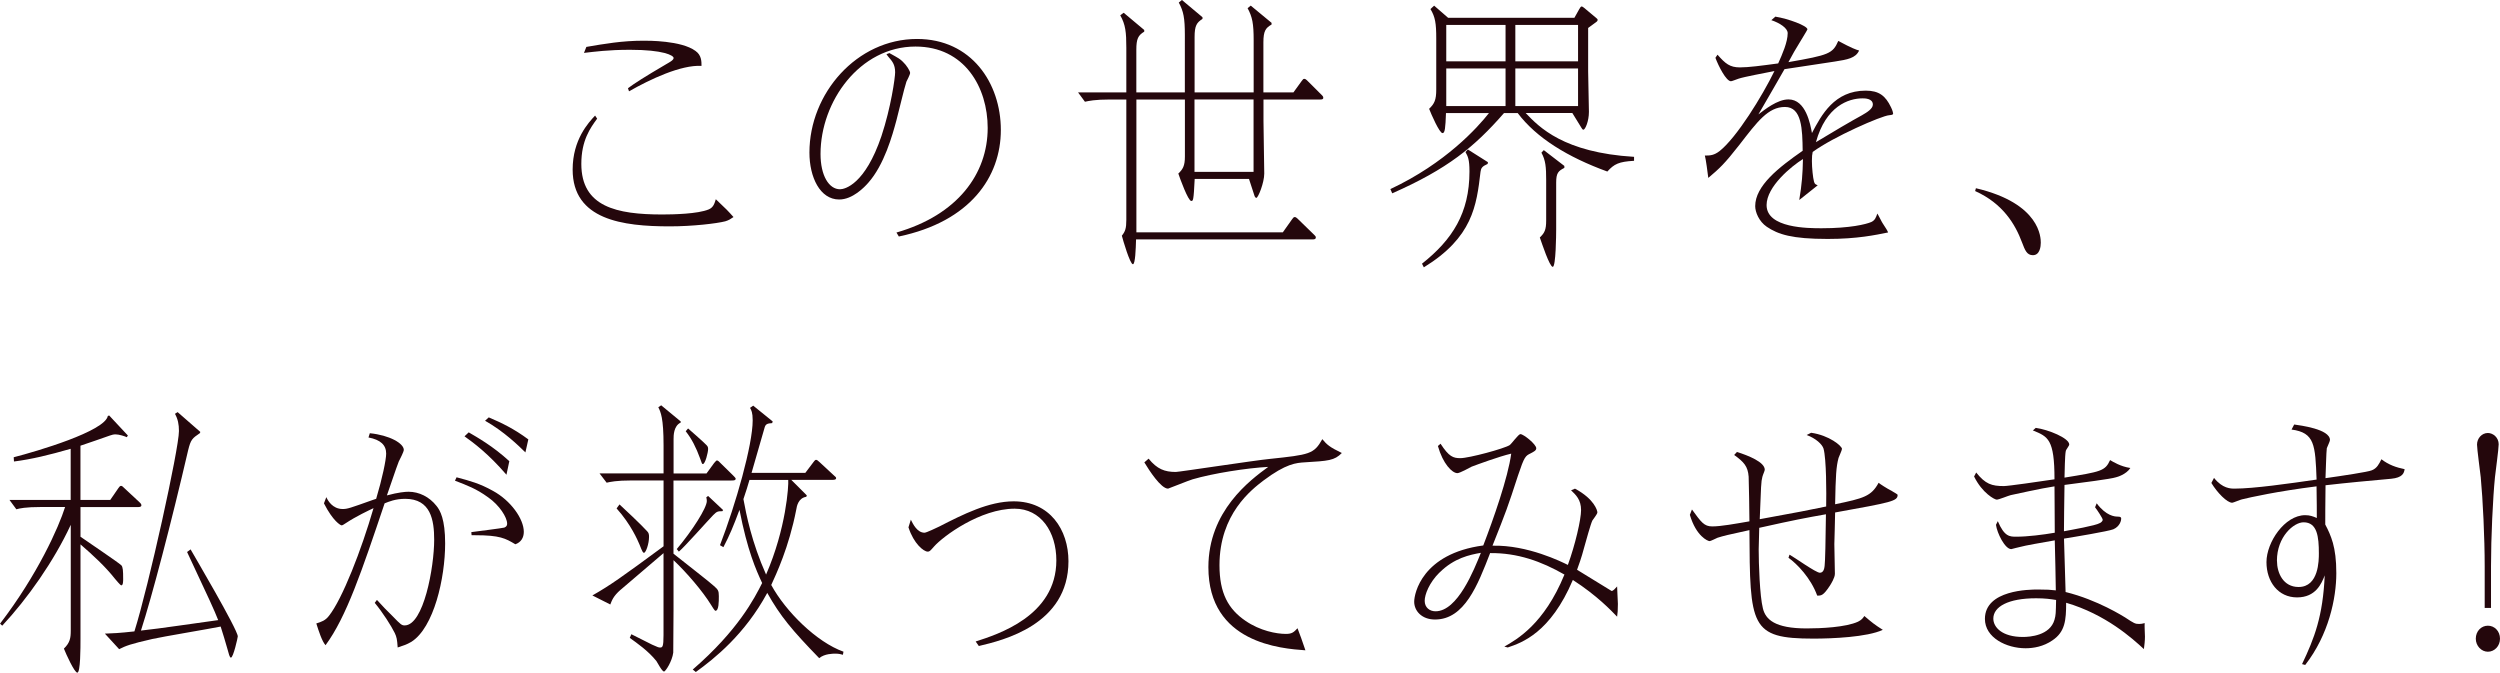
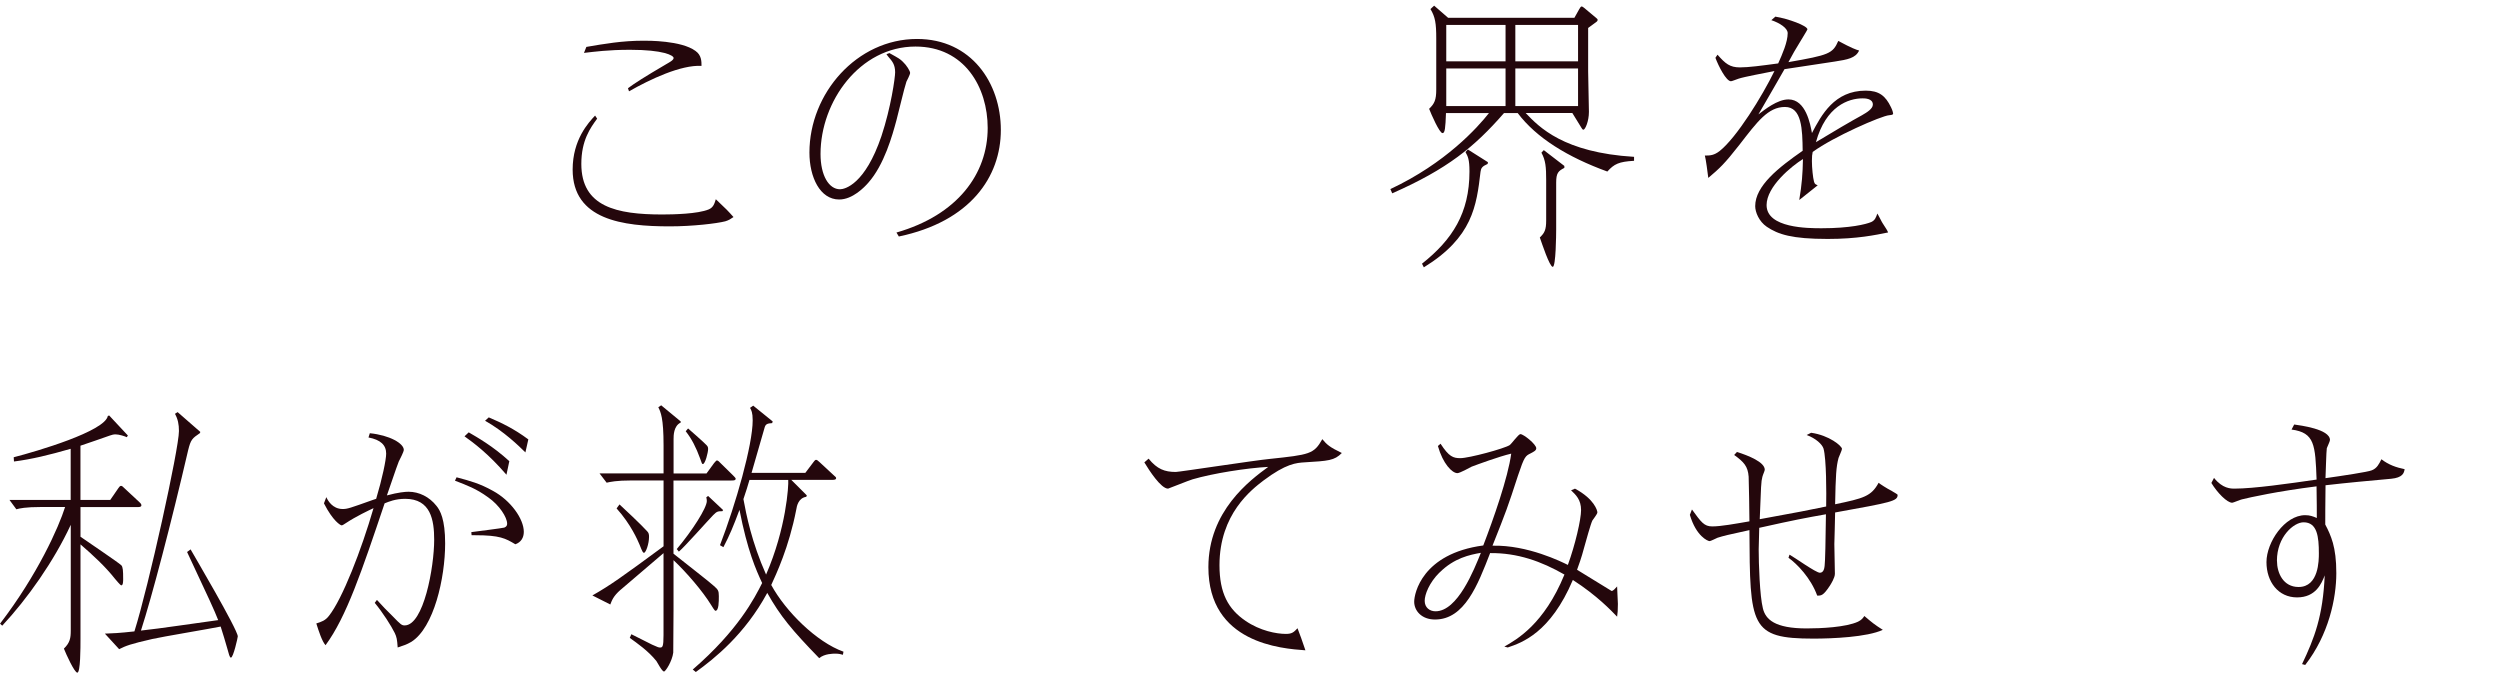
<svg xmlns="http://www.w3.org/2000/svg" id="_レイヤー_2" data-name="レイヤー 2" viewBox="0 0 547.24 147.23">
  <defs>
    <style>
      .cls-1 {
        fill: #24070c;
        stroke-width: 0px;
      }
    </style>
  </defs>
  <g id="info">
    <g>
      <path class="cls-1" d="m130.71,25.98c-1.5,2.04-3.46,4.76-3.46,9.9,0,9.4,7.73,11.07,17.72,11.07,2.42,0,7.79-.12,10.16-1.11,1.04-.43,1.27-1.3,1.56-2.23,2.37,2.23,2.65,2.54,3.87,3.9-.63.43-.98.68-1.79.93-1.9.49-7.16,1.11-12.18,1.11-10.27,0-21.24-1.42-21.24-12.43,0-6.56,3.46-10.27,4.91-11.82l.46.68Zm-2.37-15.71c3.98-.68,7.85-1.36,12.52-1.36.98,0,8.25-.06,11.37,2.23,1.33.93,1.33,2.29,1.33,3.28-4.5-.25-11.2,2.91-15.87,5.57l-.23-.68c1.5-1.11,3.52-2.41,8.37-5.26.98-.56,1.62-.93,1.62-1.36,0-.56-2.25-1.79-9.52-1.79-4.85,0-7.85.43-10.1.68l.52-1.3Z" />
      <path class="cls-1" d="m194.71,11.63c2.14,1.18,2.31,1.3,2.89,1.86.81.74,1.62,2.04,1.62,2.47,0,.37-.69,1.67-.81,1.92-.46,1.3-1.85,7.3-2.19,8.47-.87,3.22-2.65,9.71-6.17,13.67-.81.93-3.4,3.65-6.35,3.65-4.21,0-6.52-4.89-6.52-10.27,0-12.99,10.39-24.87,23.55-24.87,11.89,0,18.35,9.65,18.35,19.92s-6.69,20.04-22.33,23.32l-.52-.87c13.39-3.84,19.97-12.87,19.97-22.89,0-8.85-5.02-17.82-15.81-17.82-12.18,0-20.78,12-20.78,23.51,0,4.76,1.85,7.73,4.27,7.73,1.04,0,5.48-1.05,9.06-11.63,2.08-6.25,3-12.8,3-13.98,0-1.73-.69-2.47-1.44-3.34-.23-.31-.35-.43-.46-.62l.69-.25Z" />
-       <path class="cls-1" d="m248.72,50.85h32.09l2.02-2.85c.23-.31.35-.49.58-.49.17,0,.4.12.58.31l3.69,3.59c.23.19.35.37.35.56,0,.43-.46.43-.63.43h-38.72c-.06,2.1-.17,5.44-.69,5.44-.63,0-2.19-5.32-2.42-6.25.75-.93.98-1.61.98-3.46v-26.35h-3.58c-3.35,0-4.62.31-5.48.49l-1.5-2.04h10.56v-9.77c0-3.4-.17-5.07-1.33-7.11l.75-.56,4.5,3.77v.37c-1.33.8-1.73,1.55-1.73,3.96v9.34h10.62V7.67c0-3.71-.29-5.2-1.33-7.11l.69-.56,4.5,3.77v.37c-1.27.8-1.73,1.48-1.73,3.96v12.12h12.93v-11.38c0-3.71-.29-5.13-1.33-7.05l.69-.56,4.56,3.77v.37c-1.27.74-1.79,1.36-1.79,3.9v10.95h6.58l1.79-2.47c.29-.37.35-.49.58-.49s.46.19.58.31l3.23,3.22c.17.19.35.31.35.62,0,.37-.4.37-.63.37h-12.46v4.64c0,1.86.17,9.96.17,11.57,0,1.98-1.33,5.32-1.73,5.32-.12,0-.29-.12-.4-.43l-1.21-3.71h-11.89c-.23,4.82-.35,4.82-.75,4.82-.69,0-2.48-4.95-2.83-6,.98-.93,1.44-1.67,1.44-3.71v-12.5h-10.62v29.07Zm12.75-29.07v15.84h12.93v-15.84h-12.93Z" />
      <path class="cls-1" d="m357.67,35.2c-3.29.19-4.33.68-5.83,2.35-8.66-3.15-15.52-7.36-19.62-12.8h-3c-6.52,7.48-12.41,12.25-24.47,17.57l-.4-.93c12.12-5.69,19.1-13.49,21.58-16.64h-9.41c-.12,3.28-.23,4.39-.75,4.39-.69,0-2.48-4.14-2.94-5.32,1.15-1.11,1.56-1.92,1.56-4.21v-11.2c0-3.34-.23-4.7-1.27-6.43l.81-.74,3.06,2.66h27.64l1.04-1.86c.23-.43.4-.62.52-.62.23,0,.4.19.58.31l2.6,2.17c.17.12.35.31.35.43,0,.19-.06.31-.23.43l-1.85,1.36v9.46c0,1.36.17,7.61.17,8.91,0,2.04-.81,3.9-1.21,3.9-.17,0-.29-.19-.4-.37l-2.02-3.28h-10.21c2.94,3.09,8.31,8.66,23.72,9.59v.87Zm-31.97.31l-.06.37c-1.27.56-1.44.93-1.56,1.73-.87,7.42-1.73,14.35-12.41,20.91l-.4-.8c6.64-5.26,10.39-11.07,10.39-20.17,0-2.72-.35-3.28-.87-4.27l.52-.56,4.39,2.78Zm-9.12-30.06v7.98h12.98v-7.98h-12.98Zm0,9.53v8.23h12.98v-8.23h-12.98Zm15.12-9.53v7.98h13.73v-7.98h-13.73Zm0,9.53v8.23h13.73v-8.23h-13.73Zm6.23,17.88l4.5,3.46v.43c-1.33.68-1.79,1.11-1.79,3.22v10.21c0,1.11-.06,8.23-.75,8.23s-2.42-5.26-2.83-6.43c1.04-.99,1.39-1.67,1.39-3.71v-8.85c0-2.85-.12-4.33-1.04-6l.52-.56Z" />
      <path class="cls-1" d="m388.66,3.65c2.71.43,6.98,1.98,6.98,2.78,0,.12-1.62,2.72-1.79,3.03-1.04,1.67-1.15,1.92-2.37,4.14,8.89-1.55,9.7-1.86,10.91-4.64,3,1.61,3.92,1.92,4.56,2.1-.75,1.67-2.54,1.98-5.31,2.41-1.73.25-9.46,1.42-11.02,1.67-.58,1.05-3.81,6.62-5.71,9.9,1.38-1.05,4.15-3.28,6.58-3.28,3.81,0,4.79,5.44,5.14,7.36,2.08-3.96,4.91-9.28,11.77-9.28,2.89,0,4.33,1.11,5.54,3.65.35.68.46,1.3.46,1.36,0,.19-.12.31-.87.37-1.67.12-12.18,4.7-16.74,8.04-.12.56-.17.99-.17,1.98,0,1.48.23,3.71.46,4.52.17.56.29.56.81.8-1.33,1.05-2.83,2.23-4.04,3.22.58-3.46.75-5.75.81-8.97-2.48,1.55-7.96,6-7.96,10.08,0,5.07,9.12,5.07,12.06,5.07,6.23,0,9.69-.87,10.85-1.36.81-.37,1.04-.99,1.33-1.86.23.31,1.1,2.1,1.15,2.1.87,1.36.98,1.48,1.21,2.04-2.77.56-6.75,1.42-13.22,1.42-7.85,0-10.85-.99-13.33-2.66-1.73-1.18-2.54-3.22-2.54-4.52,0-4.45,5.14-8.47,10.39-12.12-.06-4.7-.17-9.59-3.87-9.59s-6.06,3.22-9.98,8.29c-3.29,4.21-4.39,5.2-6.81,7.24-.12-.99-.52-4.08-.75-4.89,1.21,0,2.02-.06,3.23-.99,3.75-2.97,9.35-12.06,12-17.51-1.79.37-6.58,1.24-7.85,1.67-.58.19-1.44.56-1.67.56-1.04,0-2.71-3.28-3.4-5.13l.46-.68c1.73,1.98,2.71,2.78,4.91,2.78,1.9,0,4.67-.37,8.37-.87.92-2.04,2.08-4.7,2.08-6.62,0-1.11-1.73-2.23-3.58-2.85l.92-.8Zm18.99,21.53c.98-.56,2.31-1.36,2.31-2.29,0-1.36-1.79-1.36-2.25-1.36-3.06,0-8.02,1.67-10.21,9.59,3.35-2.04,8.08-4.82,10.16-5.94Z" />
-       <path class="cls-1" d="m432.52,41.2c14.2,3.34,14.2,10.95,14.2,11.94,0,.74-.17,2.72-1.73,2.72-1.33,0-1.73-1.11-2.37-2.78-1.5-4.02-4.21-8.54-10.27-11.26l.17-.62Z" />
      <path class="cls-1" d="m0,136.53c8.25-10.76,12.87-21.16,14.25-25.55h-5.19c-3.52,0-4.79.31-5.48.5l-1.5-2.04h13.39v-11.2c-4.73,1.36-8.54,2.29-12.41,2.78l-.06-.93c5.08-1.3,19.97-5.69,20.6-9.03l.29-.12,4.1,4.39-.23.37c-.4-.19-1.67-.62-2.48-.62-.4,0-.87.12-1.21.25-.92.31-5.42,1.92-6.46,2.23v11.88h6.52l1.79-2.6c.17-.25.35-.49.58-.49s.46.25.58.37l3.52,3.28c.17.19.35.31.35.62,0,.37-.52.37-.69.37h-12.64v6.5c1.04.74,8.31,5.63,8.94,6.25.35.37.4,1.18.4,3.03,0,.43,0,1.36-.4,1.36-.23,0-1.21-1.24-1.38-1.42-2.14-2.72-4.91-5.26-7.56-7.55v20.78c0,1.79,0,7.3-.69,7.3-.63,0-2.48-4.08-2.94-5.26,1.33-1.3,1.5-2.29,1.5-3.96v-23.14c-3.69,7.98-9.52,16.21-15,22.08l-.46-.43Zm41.72-16.27c.52.93,10.33,17.57,10.33,19.05,0,.25-.98,4.64-1.5,4.64-.29,0-.46-.8-.81-2.04-.4-1.48-.92-3.09-1.44-4.76-2.37.49-12.81,2.23-14.95,2.72-4.85,1.11-5.77,1.48-7.27,2.23l-3.12-3.4c1.62-.06,3.17-.12,6.46-.49,3.12-9.9,9.75-39.96,9.75-43.86,0-1.48-.23-2.6-.87-3.77l.58-.37,4.96,4.33-.06.25c-1.73,1.18-2.02,1.42-2.6,3.77-3.69,15.9-7.96,32.17-10.33,39.47,4.1-.43,12.29-1.67,16.91-2.29-1.04-2.6-1.62-3.83-6.81-14.91l.75-.56Z" />
      <path class="cls-1" d="m82.52,131.33c1.62,1.79,1.85,1.98,3.46,3.59,1.73,1.79,1.96,1.98,2.6,1.98,4.15,0,6.46-12.74,6.46-18.74,0-4.33-.75-8.97-6.35-8.97-2.14,0-3.58.62-4.5.99-5.02,14.91-8.37,24.87-12.93,31.05-.75-.8-1.5-3.09-2.02-4.76,1.15-.37,1.96-.62,2.77-1.67,2.94-3.71,7.1-14.41,9.75-23.57-1.04.49-3.81,1.79-6.06,3.28-.46.31-.75.49-.92.49-.23,0-1.9-.93-3.87-4.82l.52-1.36c.29.68,1.33,2.6,3.58,2.6,1.04,0,1.56-.19,6.58-1.98.4-.12.52-.19.75-.25,1.33-4.45,2.19-8.54,2.19-9.9,0-1.86-1.21-3.03-3.87-3.53l.29-.93c4.33.43,7.44,2.23,7.44,3.65,0,.43-.92,2.17-1.1,2.54-.12.25-.52,1.36-2.6,7.42,2.54-.68,4.04-.8,4.73-.8,2.31,0,4.56,1.11,6.12,3.09.81.99,1.9,2.91,1.9,8.23,0,7.61-2.48,18.43-7.39,21.53-1.04.62-1.9.87-3,1.24-.12-1.79-.23-2.29-.63-3.15-.75-1.55-2.65-4.52-4.39-6.62l.46-.62Zm17.43-26.85c3,.8,5.08,1.36,7.96,2.97,3.87,2.1,6.75,6.12,6.75,8.97,0,1.3-.63,2.29-1.85,2.72-2.19-1.3-3.35-1.98-8.83-1.98h-.75l-.06-.68c.87-.12,6.87-.87,7.21-.99.63-.25.63-.68.63-.87,0-1.36-1.67-4.02-4.15-5.75-2.65-1.92-4.56-2.6-7.27-3.65l.35-.74Zm10.91-.56c-3.92-4.58-7.27-7.05-9.18-8.41l.92-.87c1.79,1.05,5.25,2.97,8.89,6.31l-.63,2.97Zm4.15-4.89c-1.44-1.42-4.67-4.58-8.83-6.93l.81-.74c2.89,1.24,5.48,2.47,8.66,4.82l-.64,2.85Z" />
      <path class="cls-1" d="m135.84,129.1c-1.62,1.42-1.9,2.35-2.25,3.22l-3.92-1.98c3.92-2.23,6.35-3.96,15.58-10.76v-14.41h-6.98c-3.35,0-4.67.31-5.48.49l-1.56-2.04h14.02v-6.12c0-6.06-.63-7.3-1.15-8.35l.63-.43,4.27,3.53v.25c-1.56.74-1.56,2.85-1.56,3.65v7.49h7.21l1.67-2.29c.4-.49.52-.56.63-.56.23,0,.58.37.75.56l2.71,2.66c.06.06.63.62.63.74,0,.43-.46.43-.92.43h-12.7v16.02c2.94,2.35,8.14,6.37,8.83,7.05.92.8,1.1,1.05,1.1,2.23,0,1.24,0,3.22-.75,3.22-.17,0-.69-.87-.92-1.24-1.85-3.03-5.42-7.18-8.25-9.84v10.89c0,.93-.06,9.09-.06,9.34-.23,1.86-1.67,4.14-2.02,4.14-.46,0-1.44-1.98-1.67-2.29-1.79-2.23-4.21-3.9-5.83-5.07l.35-.8c.69.37,3.92,1.98,4.56,2.29,1.27.56,1.38.62,1.73.62.52,0,.75-.12.75-2.72v-17.94l-9.41,8.04Zm-.23-18.68c.75.68,4.85,4.52,6.06,5.88.35.37.4.68.4,1.24,0,1.48-.69,3.46-1.1,3.46-.23,0-.35-.19-.98-1.79-.4-.93-1.85-4.39-5.02-7.92l.63-.87Zm19.39-1.86l3.29,3.09-.17.25c-1.04,0-1.21.06-2.02.87-1.21,1.24-6.29,6.99-7.5,7.98l-.46-.56c3.4-4.02,6.58-9.03,6.58-10.52,0-.37-.06-.56-.12-.8l.4-.31Zm-4.39-14.78c.06.06,3.35,2.91,4.04,3.65.29.31.35.49.35.87,0,.74-.63,3.28-1.15,3.28-.17,0-.23-.12-.63-1.3-.81-2.23-1.79-4.21-3.12-5.88l.52-.62Zm1.04,52.77c9.93-8.6,13.5-15.59,15.18-18.93-1.33-2.85-3.23-7.11-4.96-16.02-1.33,3.59-2.19,5.63-3.52,8.17l-.75-.43c3.46-8.97,7.16-21.96,7.16-27.34,0-1.67-.29-2.23-.58-2.72l.69-.49,4.27,3.46-.12.37c-.87.06-1.38.12-1.62.87-.17.56-2.48,8.54-2.89,10.02h11.77l1.73-2.29c.4-.56.52-.56.63-.56.17,0,.29.06.75.49l3,2.78c.58.49.63.56.63.74,0,.37-.52.37-.92.37h-8.89l3.4,3.4-.12.31c-1.73.25-2.08,2.04-2.19,2.78-1.62,8.35-4.44,14.23-5.48,16.52,3.17,5.81,9.93,12.5,15.81,14.6l-.12.68c-.4-.12-.87-.25-1.67-.25-.46,0-2.37,0-3.52.99-5.94-6.12-8.54-9.22-11.37-14.29-4.91,9.09-11.6,14.41-15.64,17.32l-.69-.56Zm12.41-41.51c-.4,1.48-.69,2.23-1.33,4.21.63,3.4,1.79,9.4,4.96,16.52,4.39-10.08,4.96-19.42,4.85-20.72h-8.48Z" />
-       <path class="cls-1" d="m199.38,113.76c.46.93,1.38,2.85,3,2.85.4,0,2.71-1.11,3.23-1.36,5.19-2.66,10.85-5.51,16.27-5.51,7.91,0,12,6.19,12,13.11,0,13.92-14.37,17.32-19.62,18.56l-.69-.99c4.79-1.55,17.66-5.57,17.66-17.75,0-6.25-3.4-11.32-9.12-11.32-7.5,0-15.64,6-17.66,8.29-.87.99-.98,1.11-1.38,1.11-.87,0-3.06-1.73-4.21-5.32l.52-1.67Z" />
      <path class="cls-1" d="m251.43,100.4c1.85,2.29,3.52,2.91,5.94,2.91.75,0,17.31-2.54,20.54-2.85,8.77-.93,9.7-1.05,11.54-4.33.98,1.18,1.56,1.73,4.27,3.03-1.62,1.67-3,1.73-8.08,2.04-1.9.12-4.1.25-9.12,4.02-2.48,1.92-9.58,7.24-9.58,18.5,0,6.12,1.9,9.59,5.71,12.19,3.17,2.17,6.75,2.85,8.83,2.85,1.33,0,1.73-.37,2.54-1.24.63,1.61.92,2.47,1.73,4.83-5.25-.37-21.24-1.55-21.24-18.19,0-12.31,9.12-19.05,13.1-21.96-4.73.25-12.12,1.42-16.56,2.72-.87.25-5.25,2.04-5.37,2.04-1.56,0-4.15-4.02-5.19-5.75l.92-.8Z" />
      <path class="cls-1" d="m344.75,106.96c4.27,2.29,4.91,4.82,4.91,5.2s-.92,1.48-1.1,1.79c-.35.68-1.44,4.64-1.79,5.88-.63,2.41-1.21,3.9-1.56,4.89,1.21.74,7.56,4.64,7.56,4.64.35,0,.75-.49,1.21-.99,0,.62.17,3.28.17,3.84,0,1.3-.06,2.04-.17,2.78-1.33-1.36-4.33-4.58-9.69-8.04-4.91,11.57-11.14,13.73-14.25,14.78l-.75-.19c2.71-1.55,8.71-4.89,13.16-15.77-5.08-2.91-10.27-4.76-16.27-4.7-2.71,6.99-5.6,14.54-12.06,14.54-2.94,0-4.56-1.92-4.56-3.9,0-1.79,1.73-10.52,15.12-12.31,2.19-5.69,5.42-14.85,6.12-20.1-2.65.62-7.5,2.41-8.66,2.85-.46.25-2.6,1.42-3.12,1.42-1.15,0-3.17-2.04-4.27-5.94l.58-.5c1.85,2.85,2.77,3.16,4.33,3.16,1.9,0,9.64-2.1,10.79-2.85.46-.31,1.9-2.41,2.37-2.41.69,0,3.46,2.23,3.46,3.09,0,.5-.52.74-1.21,1.11-1.15.56-1.39.68-2.77,4.82-2.31,7.11-2.6,7.86-5.6,15.4,7.73-.19,15.24,3.59,16.5,4.21,1.62-4.45,2.89-9.96,2.89-12,0-2.29-1.15-3.34-2.19-4.33l.87-.37Zm-29.66,18.37c-2.25,2.23-3.23,4.82-3.23,6.19,0,1.48,1.1,2.29,2.37,2.29,4.85,0,8.43-9.09,9.93-12.8-2.42.43-5.83,1.11-9.06,4.33Z" />
      <path class="cls-1" d="m380.18,98.92c2.54.8,6.12,2.23,6.12,3.9,0,.25-.35.93-.52,1.55-.29,1.11-.29,1.92-.58,9.28,8.83-1.61,10.39-1.92,14.54-2.78.06-2.85.06-10.39-.58-12.68-.29-.93-1.67-2.23-3.69-2.97l.98-.49c3.98.56,6.75,2.91,6.75,3.53,0,.31-.69,1.73-.75,1.98-.52,1.92-.63,3.9-.75,10.14,6.23-1.3,7.91-1.73,9.52-4.7.29.25,1.79,1.24,2.89,1.79.23.19,1.27.68,1.27.87,0,1.36-1.33,1.61-13.68,3.84,0,1.11-.17,6.56-.17,6.93,0,.87.12,6.25.12,6.5,0,.87-.87,2.23-1.1,2.6-1.44,2.17-1.85,2.17-2.77,2.17-1.39-3.84-4.39-6.93-6.29-8.29l.23-.68c1.04.56,5.77,3.96,6.64,3.96.81,0,.98-.93,1.04-1.48.12-.8.23-5.81.29-11.32-4.5.8-6.87,1.24-14.6,2.97,0,.56-.12,4.58-.12,4.7,0,3.15.23,10.21.92,12.93.58,2.41,2.6,4.39,9.58,4.39,3.12,0,8.6-.25,11.25-1.48.75-.37,1.04-.74,1.38-1.24,1.67,1.42,2.19,1.86,4.04,3.03-3.46,1.61-11.14,1.92-15.18,1.92-13.85,0-13.91-2.66-14.02-23.75-4.85,1.05-5.6,1.24-6.98,1.67-.29.12-1.5.74-1.73.74-.4,0-2.94-1.05-4.33-5.75l.46-1.18c2.02,2.78,2.65,3.71,4.44,3.71,1.9,0,4.96-.56,8.14-1.11,0-1.55-.12-8.85-.17-9.77-.17-2.29-1.04-3.22-3.17-4.76l.58-.62Z" />
-       <path class="cls-1" d="m432.58,103.43c2.02,2.54,3.4,2.97,6.06,2.97.98,0,7.79-.99,11.08-1.48,0-8.78-1.39-9.34-4.73-10.7l.63-.56c2.71.37,7.33,2.23,7.33,3.65,0,.25-.69,1.11-.75,1.36-.23,1.11-.23,4.58-.29,5.88,7.96-1.3,8.89-1.42,9.98-3.84.63.37,2.31,1.42,4.44,1.73-.92,1.42-2.89,1.98-3.17,2.04-1.1.37-7.5,1.18-11.25,1.67-.06,3.09-.12,9.28-.12,10.14,1.62-.31,6.98-1.24,7.85-1.79.17-.06.63-.37.63-.74,0-.31-1.27-2.23-1.67-2.72l.35-.87c2.08,2.78,3.98,2.91,4.56,2.91.75,0,.81.19.81.49,0,.37-.29,1.67-1.73,2.29-1.04.43-8.83,1.73-10.79,2.04.06,1.42.35,11.01.35,11.69,7.04,1.73,12.7,5.38,13.04,5.57,1.96,1.3,2.19,1.42,3.06,1.42.4,0,.75-.06,1.21-.19-.06.49.06,2.54.06,2.97,0,.93-.12,1.86-.23,2.72-2.54-2.35-8.37-7.61-17.02-10.14,0,3.84-.23,6.37-3,8.23-1.96,1.36-4.15,1.73-5.89,1.73-4.15,0-8.89-2.29-8.89-6.43,0-6.37,9.81-6.43,11.6-6.43,1.96,0,2.83.06,3.92.19,0-.74-.17-9.53-.23-10.95-2.48.43-6.75,1.18-7.5,1.42-.17,0-1.96.5-2.02.5-1.39,0-3.12-3.53-3.35-5.32l.4-.8c1.44,3.4,2.6,3.4,4.04,3.4,2.48,0,5.89-.43,8.43-.87,0-5.32-.06-6.31-.06-10.15-2.94.43-8.89,1.79-9.58,1.92-.52.12-2.6.99-3.06.99s-3.17-1.42-4.96-5.07l.46-.87Zm13.1,27.53c-6.12,0-9.35,1.86-9.35,4.45,0,1.92,1.96,4.02,6.46,4.02,1.56,0,5.94-.31,6.93-3.77.29-1.05.29-1.36.35-4.33-1.21-.19-2.37-.37-4.39-.37Z" />
      <path class="cls-1" d="m502.17,92.92c1.27.19,7.85.99,7.85,3.4,0,.31-.63,1.55-.69,1.79-.12.68-.23,5.51-.29,6.56,3.46-.49,9.35-1.36,10.16-1.73,1.1-.43,1.56-1.36,2.08-2.41,1.62,1.24,3.23,1.79,5.08,2.17-.12.87-.46,1.86-2.94,2.1-4.79.43-9.58.87-14.37,1.42-.06,3.77-.06,7.48-.06,8.6.63,1.18,1.21,2.41,1.67,4.02.46,1.67.75,3.71.75,6.62,0,5.51-1.67,13.49-6.81,20.1l-.69-.19c2.71-5.69,4.56-10.45,4.96-19.42-.69,1.79-1.96,4.82-6.06,4.82s-6.69-3.4-6.69-7.73,3.98-10.27,8.48-10.27c1.04,0,1.67.25,2.54.62,0-1.86,0-2.91-.06-6.93-8.77,1.11-14.54,2.41-16.33,2.85-.35.06-1.9.74-2.13.74-1.15,0-3.29-2.23-4.56-4.33l.58-1.11c1.85,2.35,3.69,2.35,4.5,2.35,4.16,0,11.95-1.11,17.95-1.98-.29-7.61-.4-10.27-5.48-10.95l.58-1.11Zm-3.75,29.82c0,2.72,1.39,5.75,4.73,5.75,4.44,0,4.44-5.88,4.44-7.36,0-3.65-.35-6.8-3.35-6.8-2.14,0-5.83,3.15-5.83,8.41Z" />
-       <path class="cls-1" d="m547.24,139.81c0,1.61-1.21,2.85-2.65,2.85s-2.65-1.3-2.65-2.85c0-1.67,1.21-2.85,2.65-2.85s2.65,1.18,2.65,2.85Zm-3.35-6.74v-9.09c0-6.25-.4-14.6-.87-19.55-.12-1.11-.81-6.19-.81-7.11,0-1.36,1.04-2.54,2.37-2.54,1.15,0,2.37.99,2.37,2.47,0,.99-.69,6.06-.81,7.18-.46,4.52-.87,13.24-.87,19.55v9.09h-1.39Z" />
    </g>
  </g>
</svg>